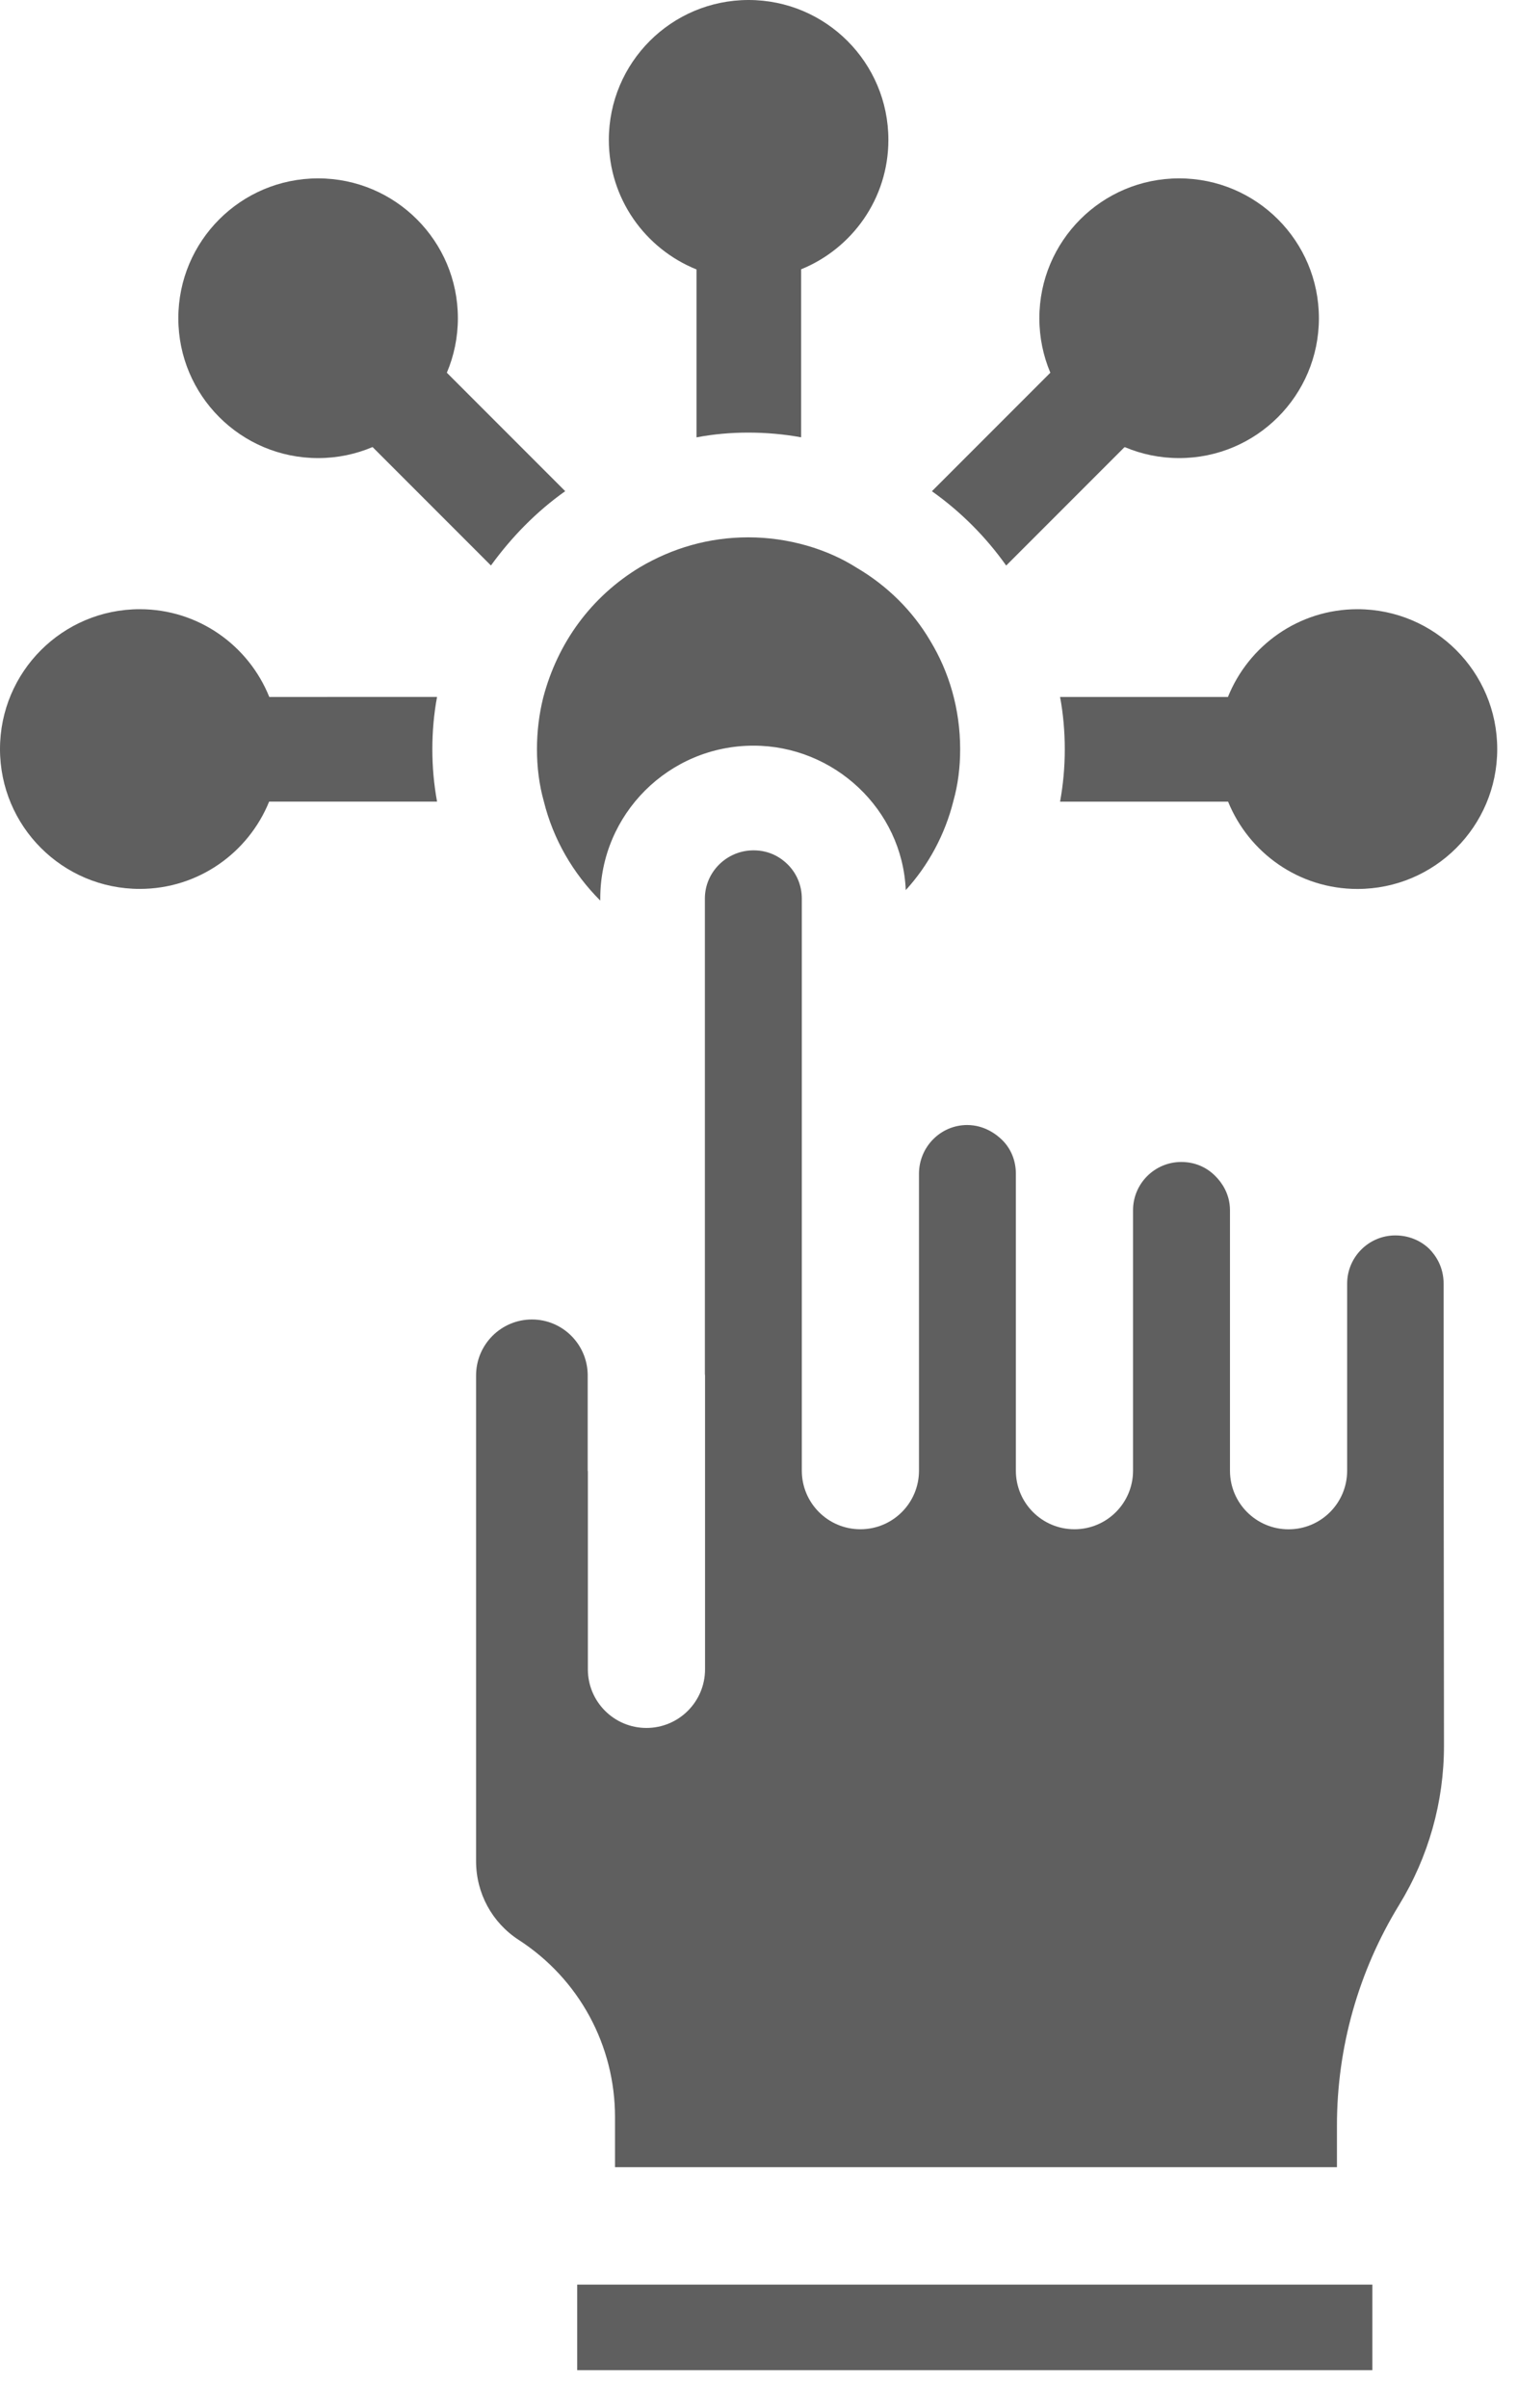
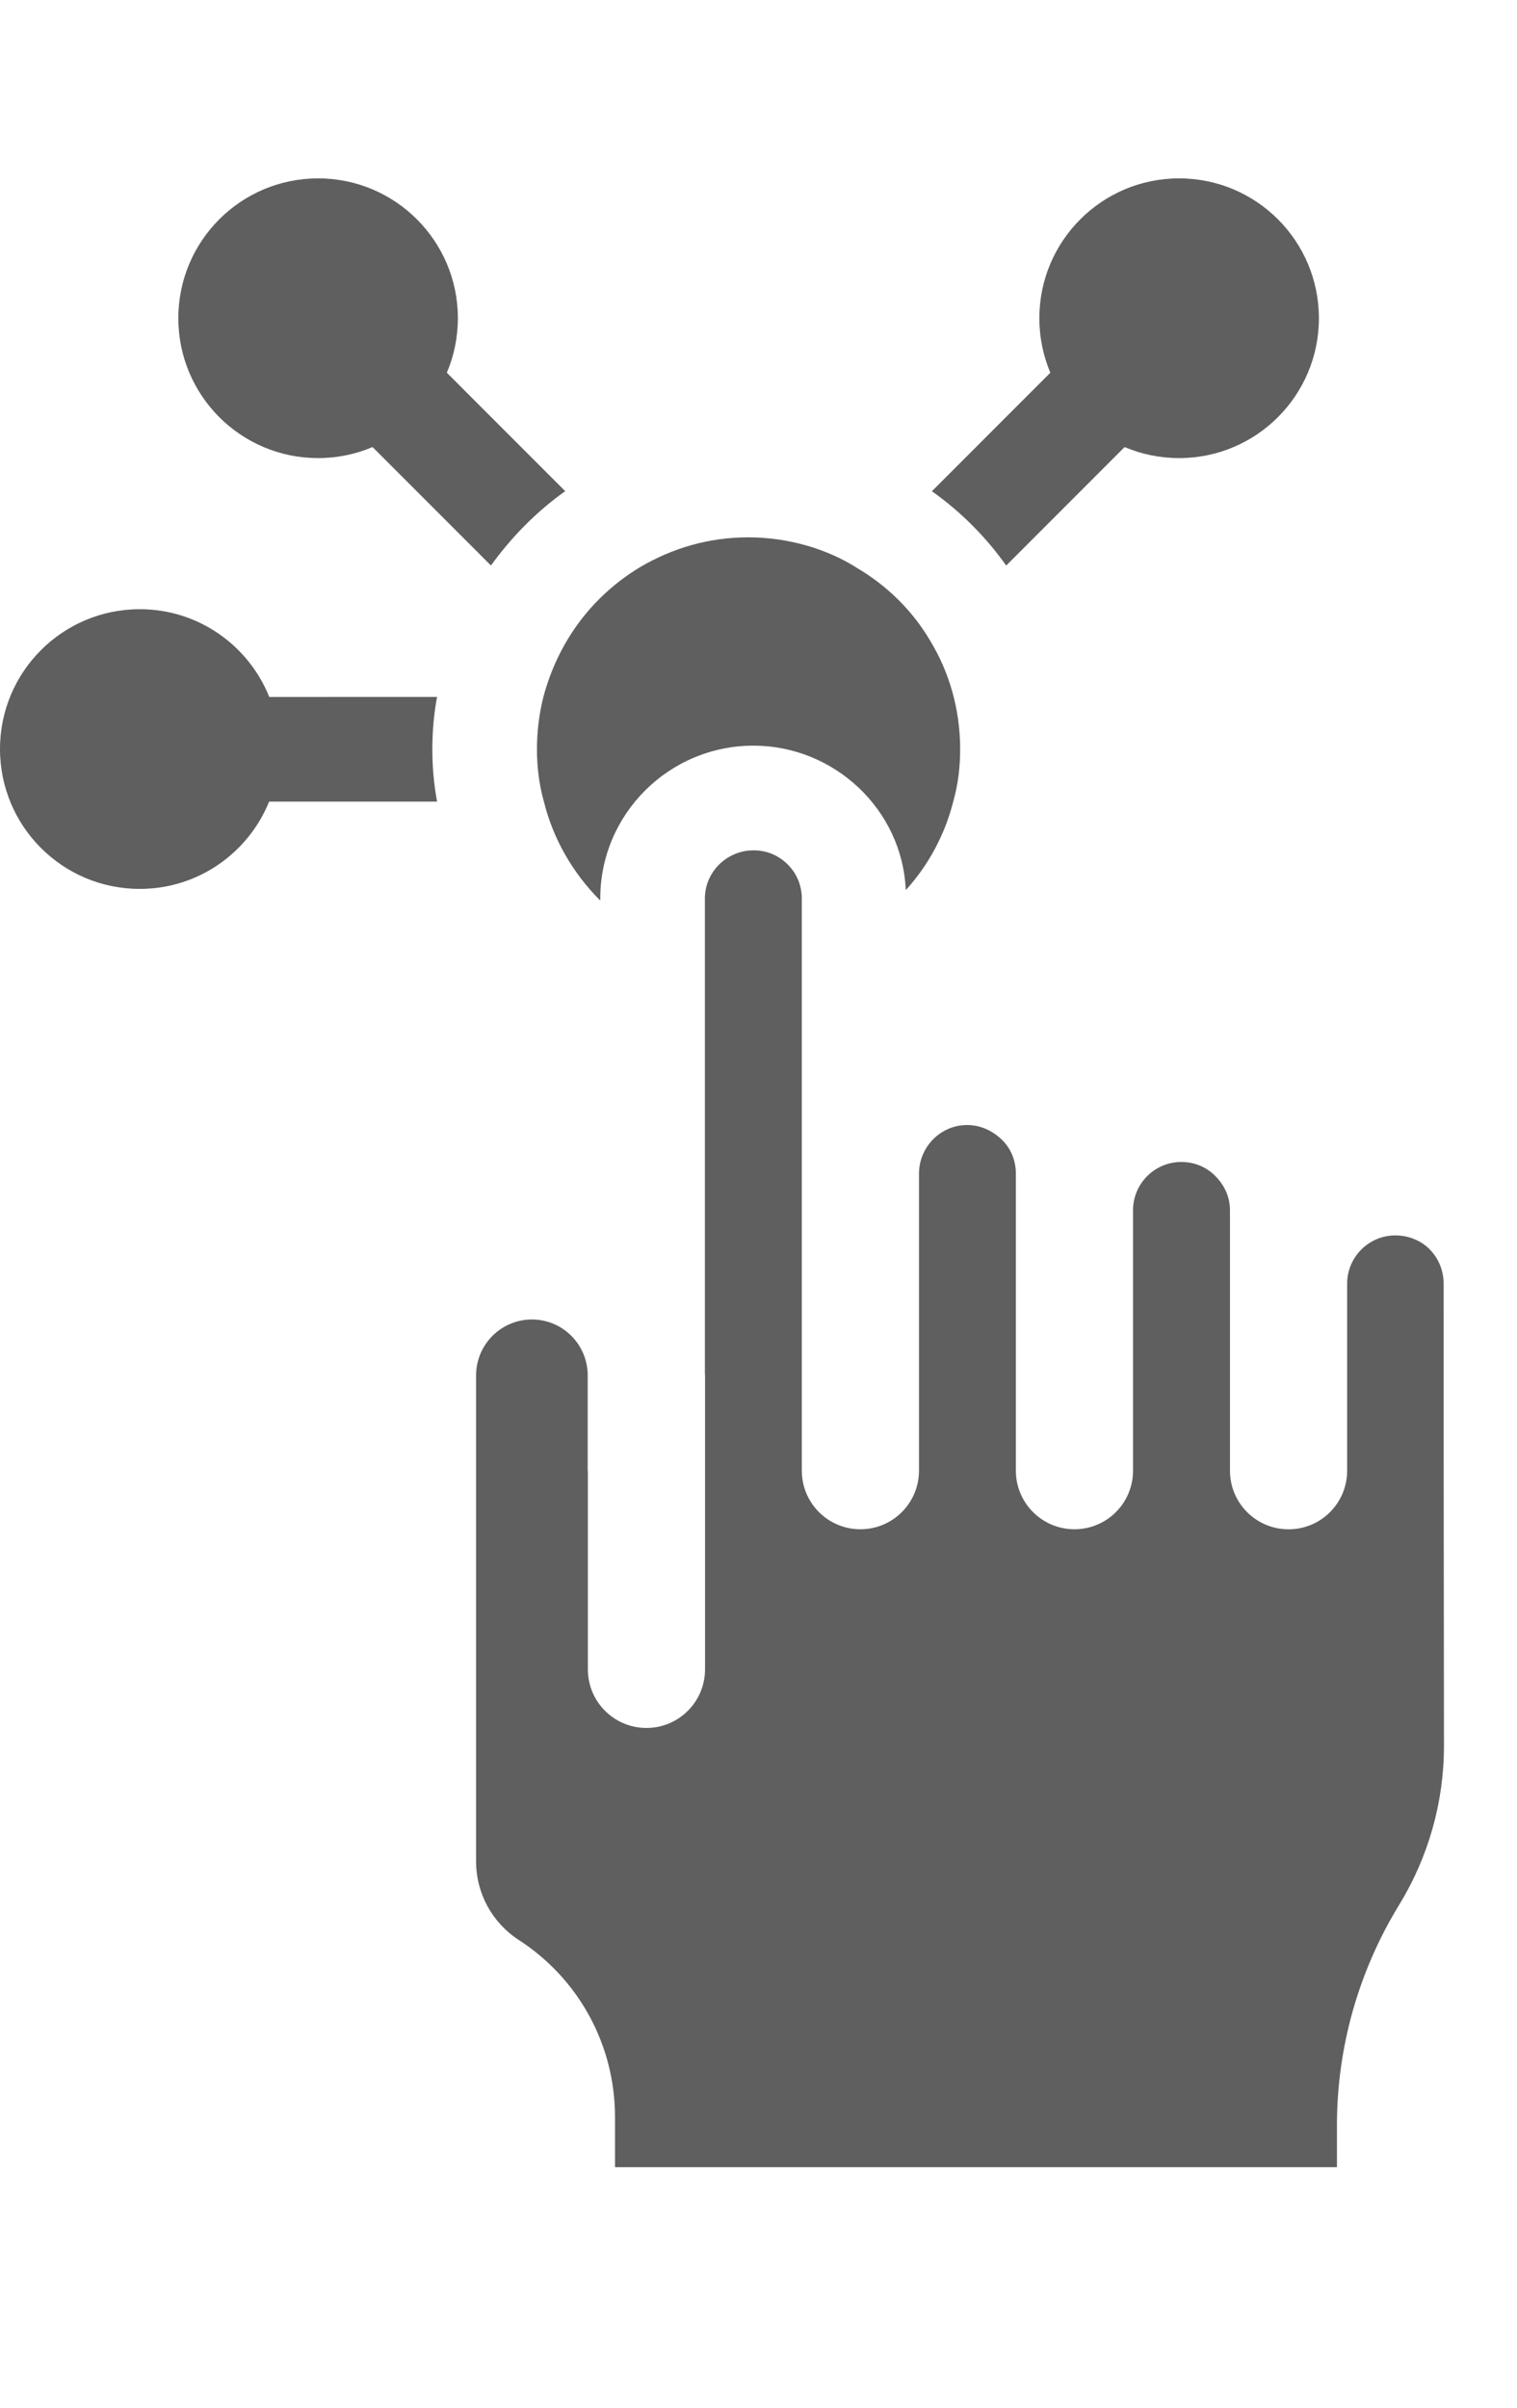
<svg xmlns="http://www.w3.org/2000/svg" width="29" height="46" viewBox="0 0 29 46" fill="none">
  <path d="M27.597 24.525C27.597 24.206 27.448 23.987 27.322 23.859C27.214 23.753 26.993 23.603 26.674 23.603C26.166 23.603 25.753 24.017 25.753 24.525V28.098C25.753 28.717 25.252 29.218 24.633 29.218C24.014 29.218 23.513 28.717 23.513 28.098C23.513 20.783 23.513 25.962 23.513 23.122C23.513 22.797 23.341 22.577 23.238 22.474C23.062 22.293 22.833 22.2 22.582 22.2C22.073 22.2 21.66 22.614 21.66 23.121V28.097C21.66 28.716 21.159 29.217 20.54 29.217C19.921 29.217 19.42 28.716 19.42 28.097C19.42 26.099 19.42 25.137 19.42 22.425C19.42 22.173 19.326 21.944 19.155 21.777C19.048 21.672 18.816 21.494 18.489 21.494C17.981 21.494 17.568 21.912 17.568 22.425V28.097C17.568 28.716 17.067 29.217 16.448 29.217C15.829 29.217 15.328 28.716 15.328 28.097C15.328 13.353 15.328 30.257 15.328 17.167C15.328 16.921 15.233 16.691 15.062 16.519C14.938 16.394 14.722 16.246 14.406 16.246C13.893 16.246 13.475 16.66 13.475 17.167V26.25C13.475 26.259 13.478 26.268 13.478 26.277V31.893C13.478 32.512 12.976 33.013 12.358 33.013C11.739 33.013 11.238 32.512 11.238 31.893V28.11C11.238 28.105 11.235 28.101 11.235 28.097V26.264C11.227 25.681 10.753 25.209 10.169 25.209C9.58 25.209 9.101 25.688 9.101 26.278V35.56C9.101 36.17 9.406 36.733 9.918 37.064C11.07 37.81 11.757 39.076 11.757 40.448V41.405H25.558V40.606C25.558 39.119 25.969 37.663 26.746 36.395C27.307 35.479 27.604 34.429 27.604 33.355C27.599 27.097 27.597 28.98 27.597 24.525Z" fill="#5F5F5F" />
-   <path d="M26.235 43.648H11.034V45.283H26.235V43.648Z" fill="#5F5F5F" />
-   <path d="M14.305 8.265C14.645 8.265 14.985 8.295 15.315 8.355V5.145C16.292 4.748 16.983 3.792 16.983 2.672C16.983 1.196 15.787 0 14.311 0C12.835 0 11.639 1.196 11.639 2.672C11.639 3.795 12.334 4.753 13.315 5.148V8.356C13.635 8.295 13.965 8.265 14.305 8.265Z" fill="#5F5F5F" />
  <path d="M6.081 3.408C4.605 3.408 3.409 4.604 3.409 6.08C3.409 7.556 4.605 8.752 6.081 8.752C6.45 8.752 6.802 8.677 7.122 8.541L7.125 8.544L9.385 10.804C9.785 10.254 10.255 9.774 10.805 9.384L8.542 7.121C8.678 6.801 8.753 6.449 8.753 6.079C8.753 4.605 7.557 3.408 6.081 3.408Z" fill="#5F5F5F" />
-   <path d="M25.95 11.639C24.827 11.639 23.869 12.334 23.474 13.316H20.265C20.325 13.636 20.355 13.976 20.355 14.316C20.355 14.656 20.325 14.986 20.265 15.316H23.477C23.874 16.293 24.83 16.984 25.95 16.984C27.426 16.984 28.622 15.788 28.622 14.312C28.622 12.836 27.426 11.639 25.95 11.639Z" fill="#5F5F5F" />
  <path d="M19.235 10.805L21.495 8.545H21.505L21.506 8.544C21.824 8.678 22.174 8.752 22.541 8.752C24.017 8.752 25.213 7.556 25.213 6.08C25.213 4.604 24.017 3.408 22.541 3.408C21.065 3.408 19.869 4.604 19.869 6.08C19.869 6.449 19.944 6.801 20.079 7.121L17.815 9.385C18.365 9.775 18.845 10.255 19.235 10.805Z" fill="#5F5F5F" />
  <path d="M5.148 13.316C4.753 12.334 3.795 11.639 2.672 11.639C1.196 11.639 0 12.835 0 14.311C0 15.787 1.196 16.983 2.672 16.983C3.792 16.983 4.748 16.292 5.145 15.315H8.355C8.295 14.985 8.265 14.655 8.265 14.315C8.265 13.975 8.295 13.635 8.355 13.315L5.148 13.316Z" fill="#5F5F5F" />
  <path d="M10.385 13.326C10.228 13.953 10.218 14.676 10.395 15.306C10.575 16.036 10.955 16.686 11.475 17.206V17.166C11.475 15.556 12.785 14.246 14.405 14.246C15.94 14.246 17.25 15.459 17.315 17.006C17.745 16.536 18.065 15.946 18.225 15.306C18.315 14.986 18.355 14.656 18.355 14.316C18.355 13.536 18.139 12.83 17.785 12.246C17.445 11.666 16.955 11.186 16.375 10.846C15.812 10.488 15.07 10.266 14.305 10.266C13.551 10.266 12.855 10.471 12.235 10.836C11.304 11.398 10.662 12.275 10.385 13.326Z" fill="#5F5F5F" />
</svg>